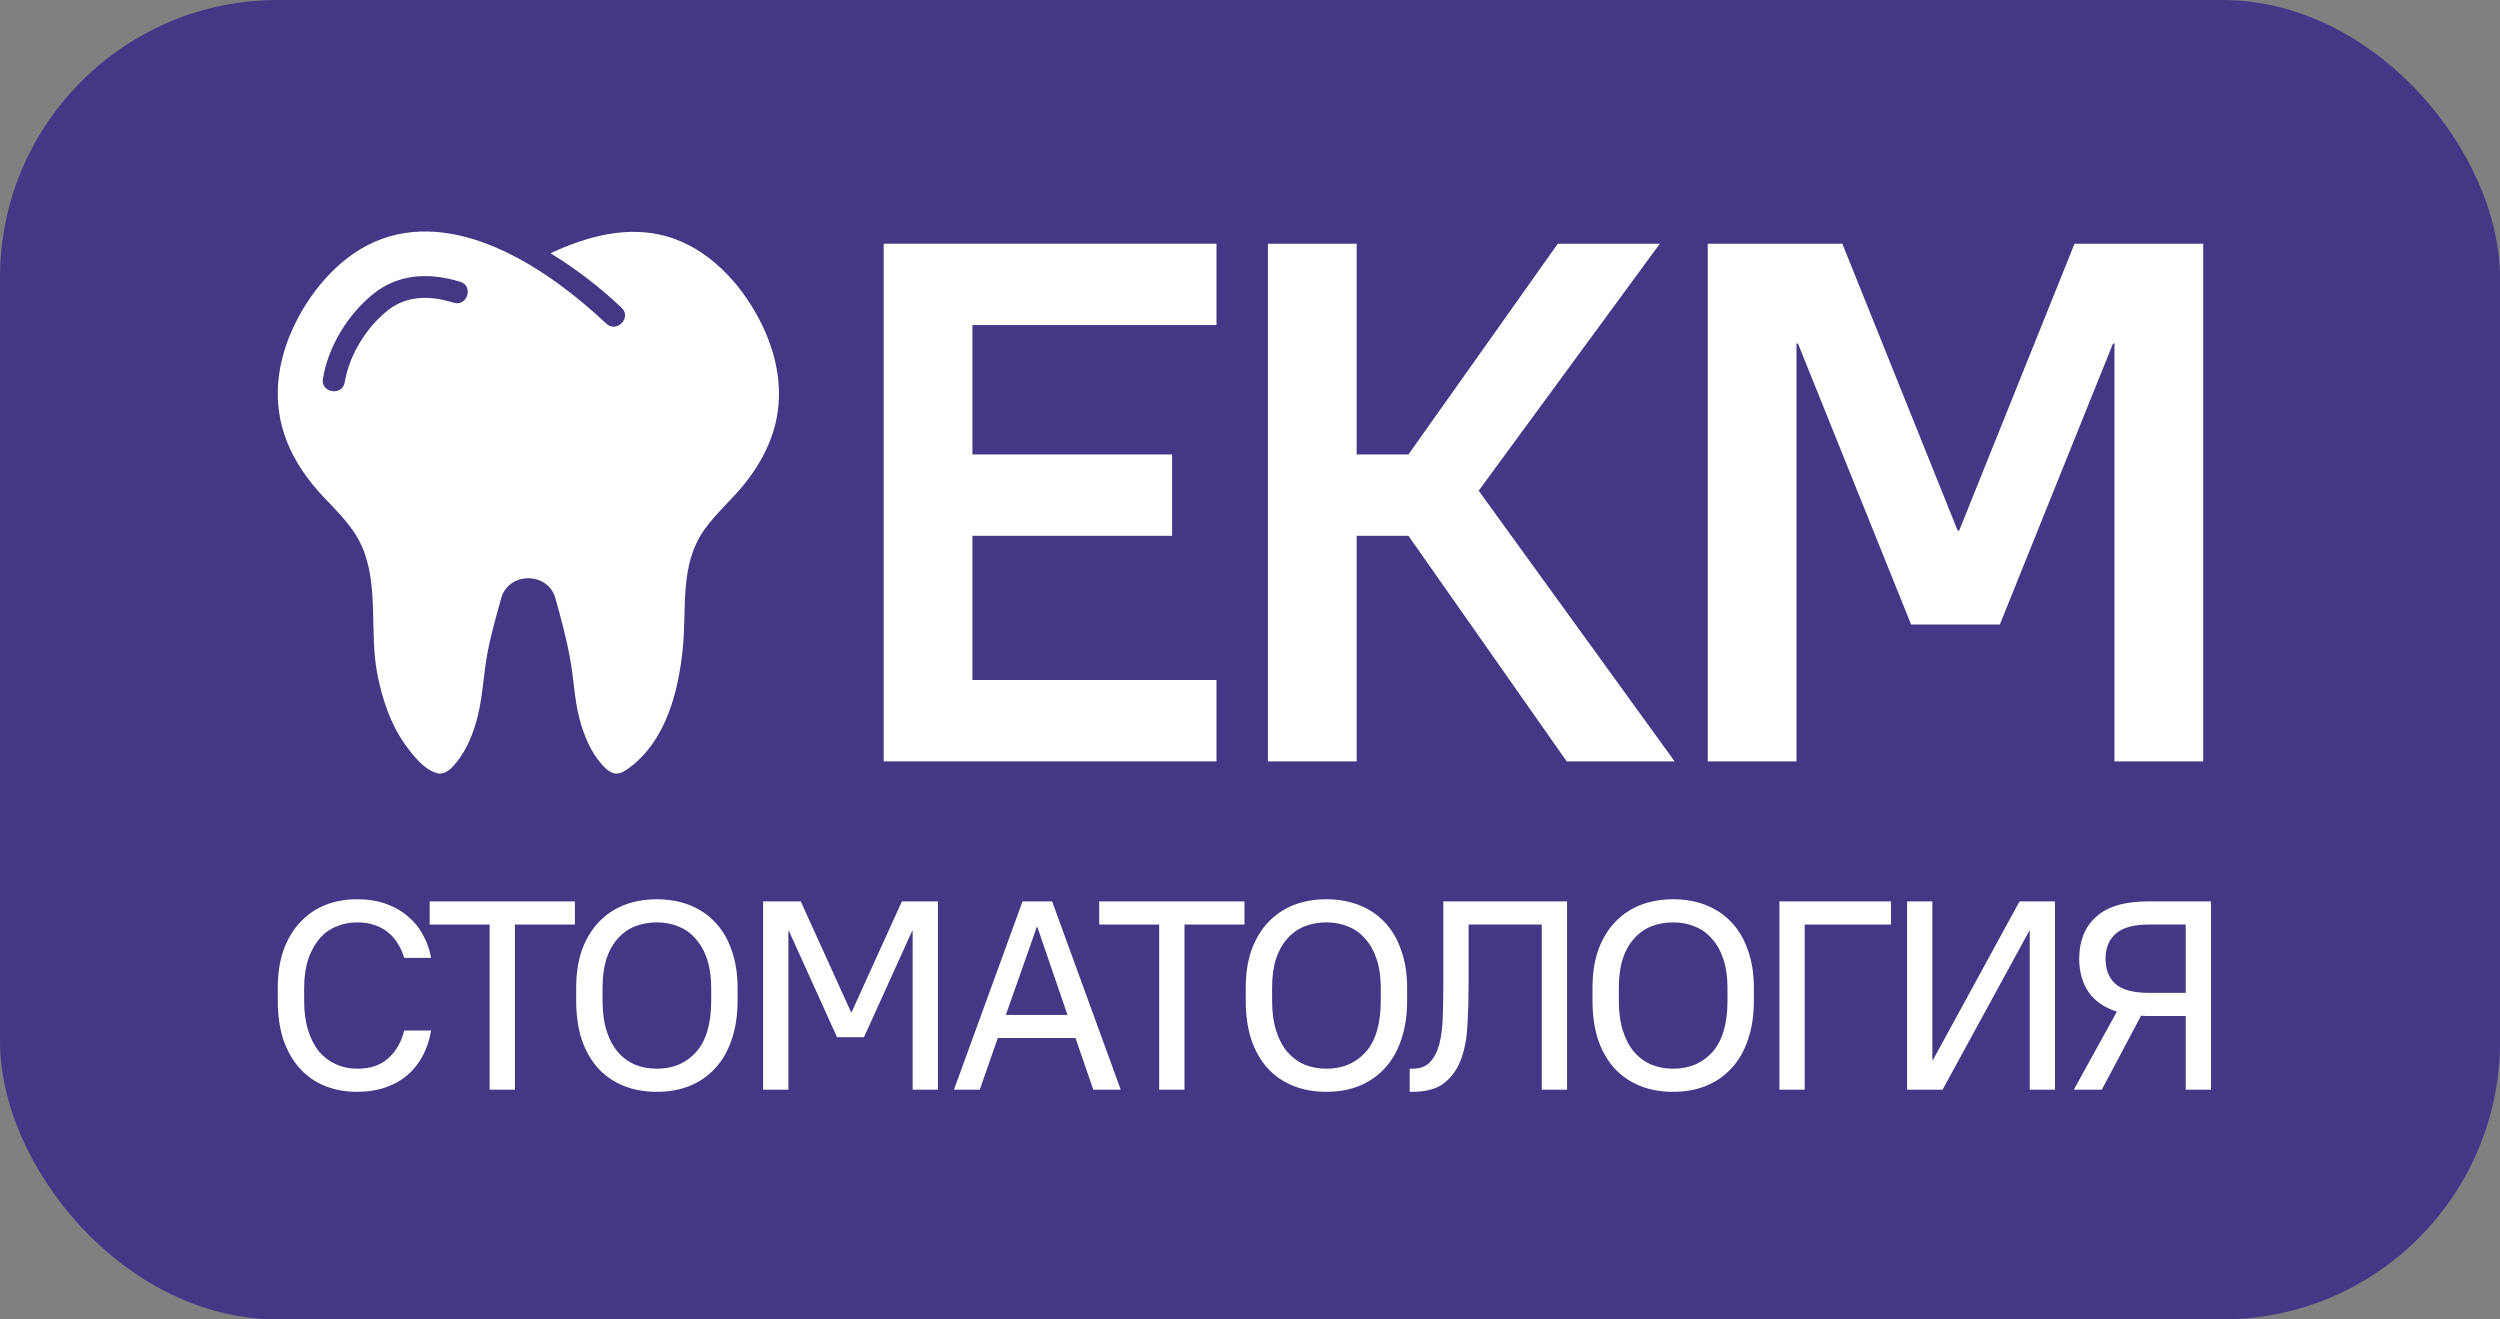
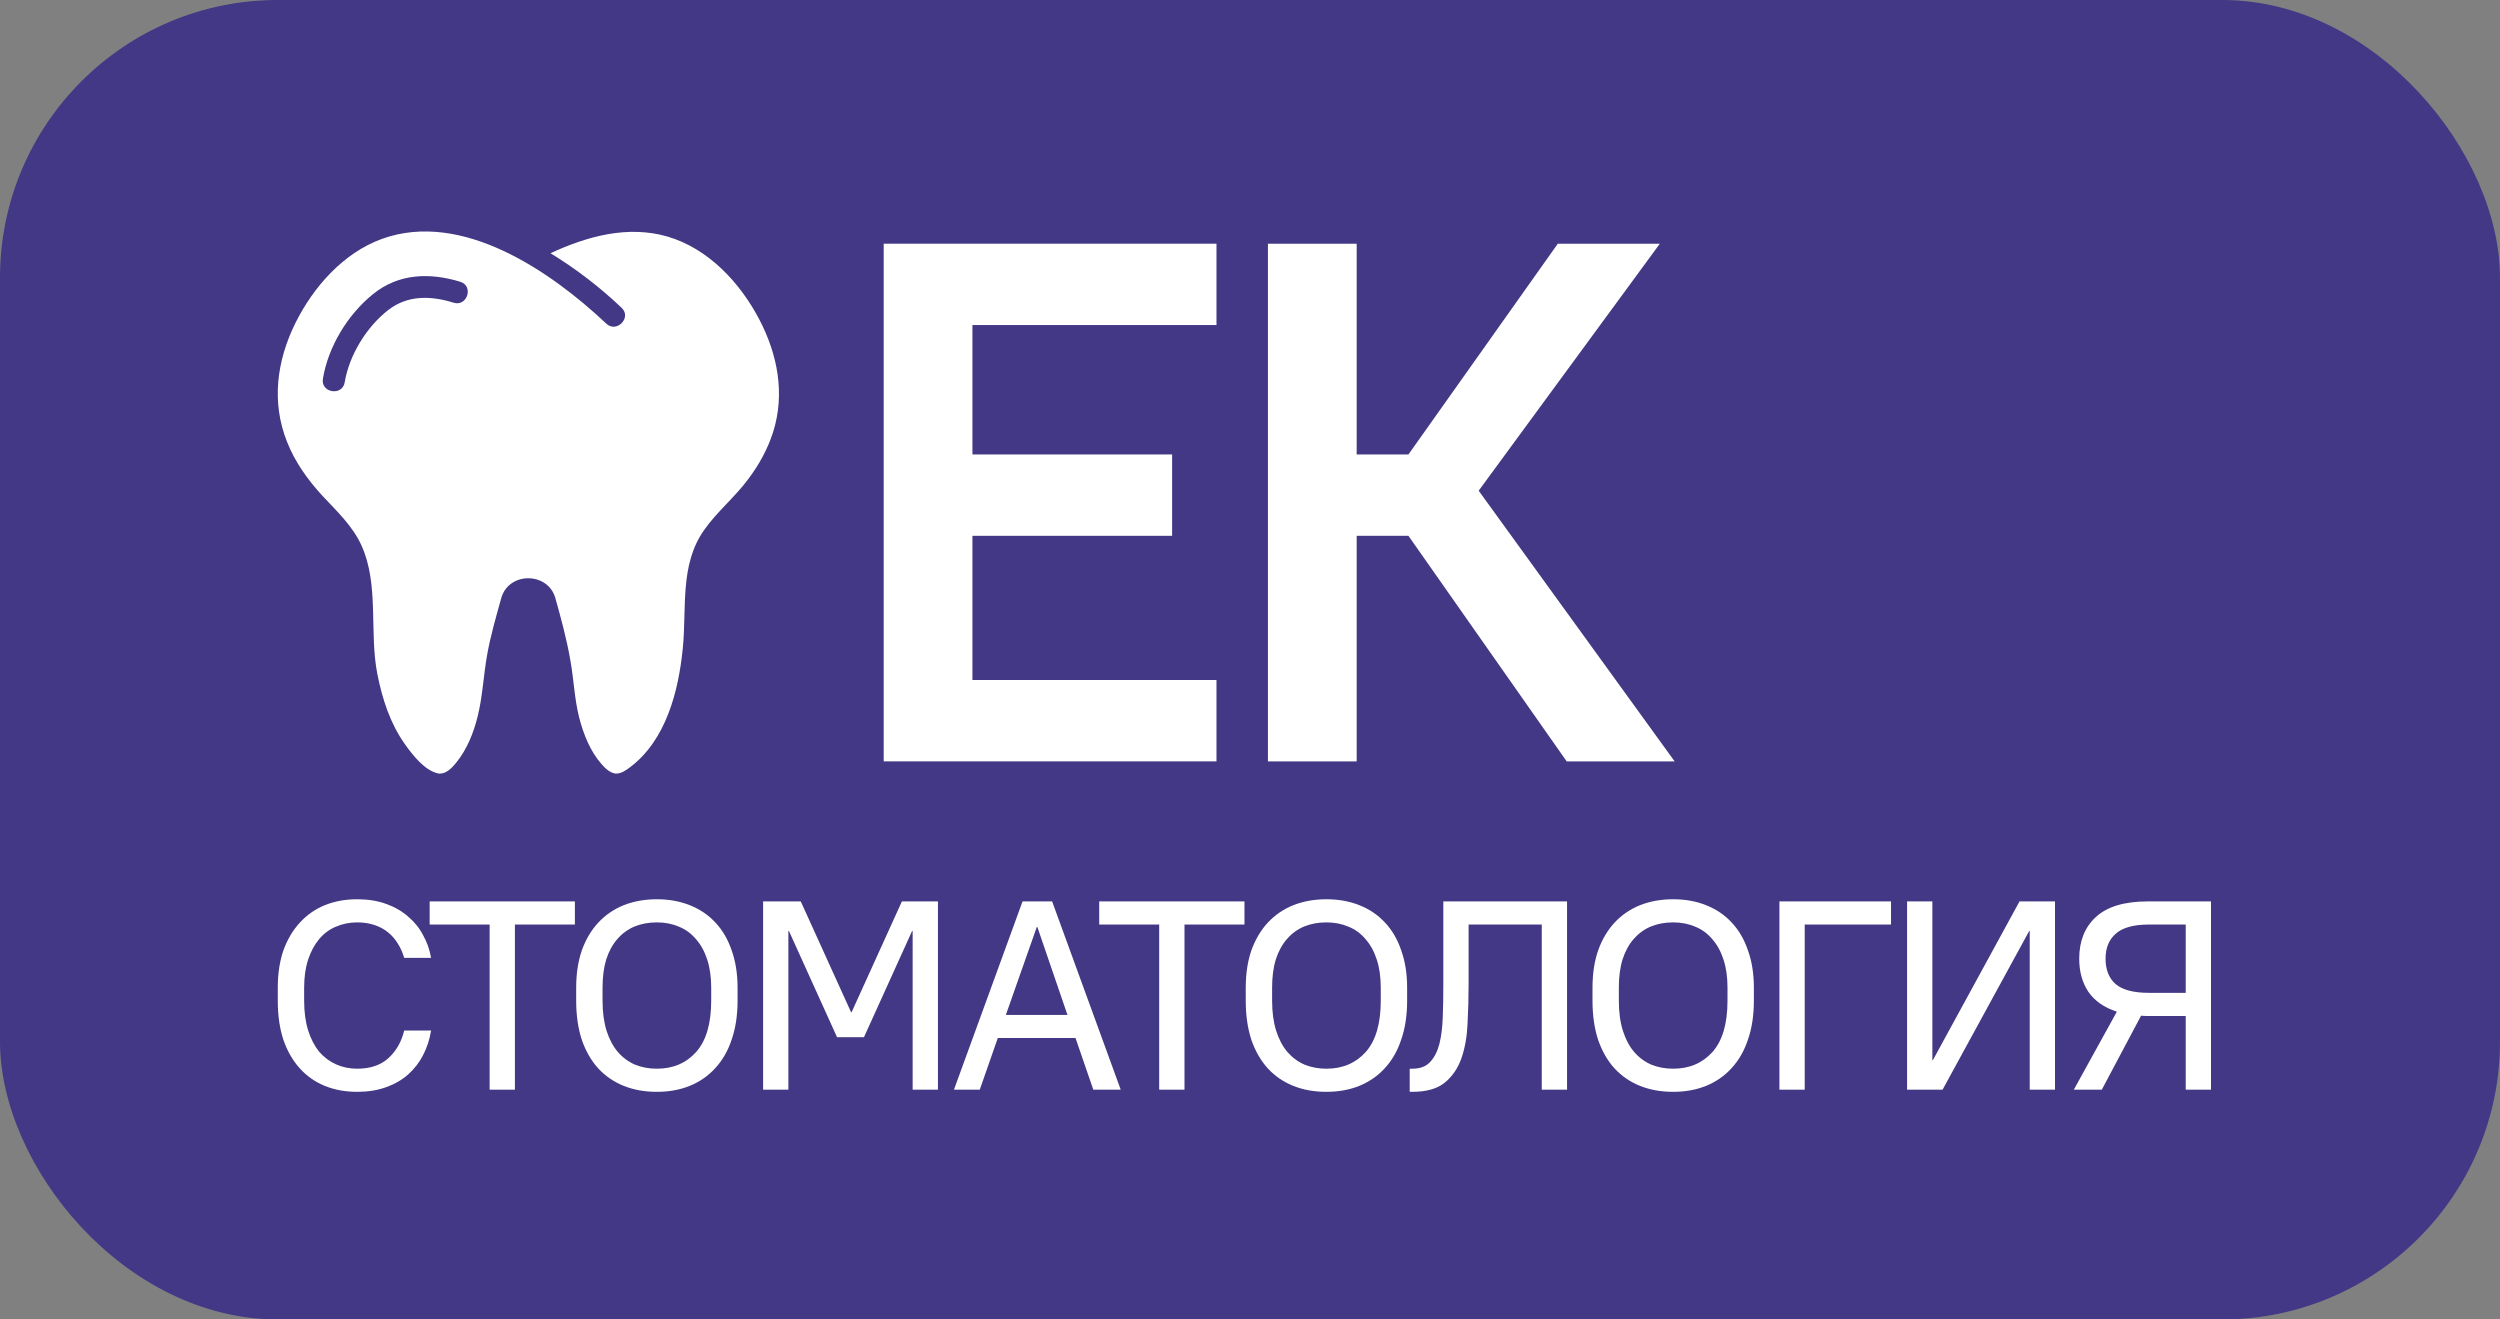
<svg xmlns="http://www.w3.org/2000/svg" width="108" height="57" viewBox="0 0 108 57" fill="none">
  <rect x="0" y="0" width="108" height="57" fill="#808080" stroke="none" />
  <rect width="108" height="57" rx="12" fill="#423885" />
  <path d="M38.176 10.528H52.552V14.042H42.009V19.633H50.635V23.147H42.009V29.376H52.552V32.891H38.176V10.528Z" fill="white" />
  <path d="M54.774 10.528H58.608V19.633H60.844L67.297 10.528H71.705L63.879 21.198L72.344 32.891H67.68L60.844 23.147H58.608V32.891H54.774V10.528Z" fill="white" />
-   <path d="M73.774 10.528H79.589L84.572 22.923H84.636L89.62 10.528H95.178V32.891H91.345V14.841H91.281L86.393 26.98H82.56L77.672 14.841H77.608V32.891H73.774V10.528Z" fill="white" />
  <path d="M15.428 47.167C14.916 47.167 14.452 47.082 14.033 46.911C13.615 46.741 13.255 46.489 12.953 46.156C12.651 45.823 12.414 45.413 12.244 44.925C12.081 44.429 12 43.863 12 43.228V42.67C12 42.066 12.081 41.528 12.244 41.055C12.414 40.583 12.651 40.184 12.953 39.858C13.255 39.526 13.615 39.274 14.033 39.103C14.459 38.933 14.924 38.848 15.428 38.848C15.893 38.848 16.307 38.913 16.671 39.045C17.043 39.177 17.36 39.359 17.624 39.591C17.895 39.816 18.112 40.083 18.274 40.393C18.445 40.695 18.561 41.024 18.623 41.381H17.461C17.399 41.164 17.31 40.962 17.194 40.776C17.085 40.591 16.946 40.428 16.776 40.288C16.613 40.149 16.415 40.041 16.183 39.963C15.958 39.886 15.707 39.847 15.428 39.847C15.102 39.847 14.796 39.909 14.51 40.033C14.231 40.149 13.991 40.327 13.789 40.567C13.588 40.807 13.429 41.102 13.313 41.45C13.197 41.799 13.139 42.206 13.139 42.67V43.228C13.139 43.716 13.197 44.146 13.313 44.518C13.429 44.882 13.588 45.188 13.789 45.436C13.998 45.676 14.242 45.858 14.521 45.982C14.8 46.106 15.102 46.168 15.428 46.168C15.993 46.168 16.442 46.017 16.776 45.715C17.116 45.405 17.345 45.006 17.461 44.518H18.623C18.561 44.905 18.445 45.261 18.274 45.587C18.112 45.904 17.895 46.183 17.624 46.423C17.36 46.656 17.043 46.838 16.671 46.97C16.307 47.101 15.893 47.167 15.428 47.167Z" fill="white" />
  <path d="M21.152 39.94H18.561V38.941H24.835V39.94H22.244V47.074H21.152V39.94Z" fill="white" />
  <path d="M28.377 47.167C27.85 47.167 27.374 47.082 26.948 46.911C26.522 46.741 26.154 46.489 25.844 46.156C25.542 45.823 25.306 45.413 25.135 44.925C24.973 44.429 24.891 43.863 24.891 43.228V42.67C24.891 42.066 24.973 41.528 25.135 41.055C25.306 40.583 25.542 40.184 25.844 39.858C26.154 39.526 26.522 39.274 26.948 39.103C27.381 38.933 27.858 38.848 28.377 38.848C28.896 38.848 29.369 38.933 29.794 39.103C30.228 39.274 30.596 39.522 30.898 39.847C31.208 40.172 31.444 40.575 31.607 41.055C31.777 41.528 31.863 42.066 31.863 42.67V43.228C31.863 43.863 31.777 44.425 31.607 44.913C31.444 45.401 31.208 45.812 30.898 46.145C30.596 46.478 30.228 46.733 29.794 46.911C29.369 47.082 28.896 47.167 28.377 47.167ZM28.377 46.168C29.074 46.168 29.64 45.928 30.073 45.447C30.507 44.959 30.724 44.22 30.724 43.228V42.67C30.724 42.206 30.666 41.799 30.55 41.45C30.434 41.094 30.271 40.8 30.062 40.567C29.86 40.327 29.616 40.149 29.33 40.033C29.043 39.909 28.726 39.847 28.377 39.847C28.028 39.847 27.711 39.905 27.424 40.021C27.137 40.137 26.89 40.316 26.68 40.556C26.471 40.788 26.309 41.082 26.192 41.439C26.084 41.787 26.03 42.198 26.03 42.67V43.228C26.03 43.724 26.088 44.158 26.204 44.529C26.32 44.894 26.483 45.2 26.692 45.447C26.901 45.688 27.149 45.87 27.436 45.994C27.722 46.11 28.036 46.168 28.377 46.168Z" fill="white" />
  <path d="M32.966 38.941H34.593L36.766 43.728H36.789L38.962 38.941H40.519V47.074H39.426V40.219H39.403L37.323 44.808H36.161L34.082 40.219H34.058V47.074H32.966V38.941Z" fill="white" />
  <path d="M44.174 38.941H45.452L48.415 47.074H47.23L46.463 44.843H43.105L42.326 47.074H41.211L44.174 38.941ZM46.114 43.844L44.813 40.044H44.79L43.453 43.844H46.114Z" fill="white" />
  <path d="M50.077 39.94H47.486V38.941H53.761V39.94H51.17V47.074H50.077V39.94Z" fill="white" />
  <path d="M57.302 47.167C56.776 47.167 56.299 47.082 55.873 46.911C55.447 46.741 55.079 46.489 54.769 46.156C54.467 45.823 54.231 45.413 54.06 44.925C53.898 44.429 53.816 43.863 53.816 43.228V42.67C53.816 42.066 53.898 41.528 54.06 41.055C54.231 40.583 54.467 40.184 54.769 39.858C55.079 39.526 55.447 39.274 55.873 39.103C56.307 38.933 56.783 38.848 57.302 38.848C57.821 38.848 58.294 38.933 58.72 39.103C59.154 39.274 59.522 39.522 59.824 39.847C60.134 40.172 60.37 40.575 60.532 41.055C60.703 41.528 60.788 42.066 60.788 42.67V43.228C60.788 43.863 60.703 44.425 60.532 44.913C60.37 45.401 60.134 45.812 59.824 46.145C59.522 46.478 59.154 46.733 58.72 46.911C58.294 47.082 57.821 47.167 57.302 47.167ZM57.302 46.168C57.999 46.168 58.565 45.928 58.999 45.447C59.432 44.959 59.649 44.22 59.649 43.228V42.67C59.649 42.206 59.591 41.799 59.475 41.45C59.359 41.094 59.196 40.8 58.987 40.567C58.786 40.327 58.542 40.149 58.255 40.033C57.968 39.909 57.651 39.847 57.302 39.847C56.954 39.847 56.636 39.905 56.349 40.021C56.063 40.137 55.815 40.316 55.606 40.556C55.397 40.788 55.234 41.082 55.118 41.439C55.009 41.787 54.955 42.198 54.955 42.67V43.228C54.955 43.724 55.013 44.158 55.13 44.529C55.246 44.894 55.408 45.2 55.617 45.447C55.827 45.688 56.075 45.87 56.361 45.994C56.648 46.11 56.962 46.168 57.302 46.168Z" fill="white" />
  <path d="M60.899 46.168H61.016C61.341 46.168 61.593 46.075 61.771 45.889C61.957 45.695 62.092 45.436 62.178 45.111C62.263 44.777 62.313 44.386 62.328 43.937C62.344 43.488 62.352 43.004 62.352 42.484V38.941H67.697V47.074H66.604V39.94H63.444V42.484C63.444 43.081 63.428 43.662 63.398 44.227C63.374 44.785 63.285 45.285 63.13 45.726C62.975 46.16 62.735 46.509 62.41 46.772C62.084 47.035 61.62 47.167 61.016 47.167H60.899V46.168Z" fill="white" />
  <path d="M72.281 47.167C71.755 47.167 71.278 47.082 70.852 46.911C70.426 46.741 70.058 46.489 69.748 46.156C69.446 45.823 69.21 45.413 69.04 44.925C68.877 44.429 68.796 43.863 68.796 43.228V42.67C68.796 42.066 68.877 41.528 69.04 41.055C69.21 40.583 69.446 40.184 69.748 39.858C70.058 39.526 70.426 39.274 70.852 39.103C71.286 38.933 71.762 38.848 72.281 38.848C72.8 38.848 73.273 38.933 73.699 39.103C74.133 39.274 74.501 39.522 74.803 39.847C75.112 40.172 75.349 40.575 75.511 41.055C75.682 41.528 75.767 42.066 75.767 42.67V43.228C75.767 43.863 75.682 44.425 75.511 44.913C75.349 45.401 75.112 45.812 74.803 46.145C74.501 46.478 74.133 46.733 73.699 46.911C73.273 47.082 72.8 47.167 72.281 47.167ZM72.281 46.168C72.978 46.168 73.544 45.928 73.978 45.447C74.412 44.959 74.628 44.22 74.628 43.228V42.67C74.628 42.206 74.57 41.799 74.454 41.45C74.338 41.094 74.175 40.8 73.966 40.567C73.765 40.327 73.521 40.149 73.234 40.033C72.948 39.909 72.63 39.847 72.281 39.847C71.933 39.847 71.615 39.905 71.329 40.021C71.042 40.137 70.794 40.316 70.585 40.556C70.376 40.788 70.213 41.082 70.097 41.439C69.988 41.787 69.934 42.198 69.934 42.67V43.228C69.934 43.724 69.992 44.158 70.109 44.529C70.225 44.894 70.387 45.2 70.597 45.447C70.806 45.688 71.053 45.87 71.34 45.994C71.627 46.11 71.941 46.168 72.281 46.168Z" fill="white" />
  <path d="M76.871 38.941H81.692V39.94H77.963V47.074H76.871V38.941Z" fill="white" />
  <path d="M82.386 38.941H83.478V45.796H83.501L87.243 38.941H88.776V47.074H87.684V40.219H87.661L83.919 47.074H82.386V38.941Z" fill="white" />
  <path d="M94.423 47.074V43.891H92.784H92.715L92.494 43.879L90.798 47.074H89.589L91.448 43.705C90.898 43.526 90.488 43.24 90.217 42.845C89.953 42.45 89.822 41.973 89.822 41.416C89.822 40.656 90.062 40.056 90.542 39.614C91.03 39.165 91.778 38.941 92.784 38.941H95.515V47.074H94.423ZM94.423 42.891V39.94H92.843C92.176 39.94 91.696 40.072 91.402 40.335C91.107 40.591 90.96 40.951 90.96 41.416C90.96 41.888 91.103 42.252 91.39 42.508C91.684 42.763 92.169 42.891 92.843 42.891H94.423Z" fill="white" />
  <path d="M32.802 13.8C33.591 15.307 33.921 17.009 33.4 18.659C33.166 19.401 32.783 20.091 32.314 20.71C31.735 21.49 30.969 22.109 30.414 22.903C29.352 24.411 29.673 26.287 29.496 28.012C29.314 29.846 28.778 31.983 27.204 33.155C27.037 33.282 26.836 33.419 26.611 33.419C26.606 33.419 26.602 33.419 26.592 33.419C26.348 33.386 26.147 33.193 25.994 33.018C25.501 32.465 25.205 31.713 25.023 31.009C24.813 30.186 24.789 29.336 24.636 28.504C24.478 27.601 24.238 26.717 23.99 25.833C23.664 24.699 21.98 24.694 21.655 25.833C21.425 26.665 21.181 27.497 21.033 28.353C20.884 29.218 20.846 30.106 20.631 30.962C20.459 31.661 20.172 32.375 19.712 32.942C19.545 33.15 19.296 33.424 19 33.419C18.986 33.419 18.976 33.419 18.961 33.419C18.354 33.311 17.814 32.602 17.488 32.143C16.852 31.245 16.512 30.186 16.302 29.118C15.943 27.308 16.392 25.257 15.608 23.546C15.23 22.723 14.546 22.076 13.934 21.424C13.293 20.729 12.738 19.954 12.393 19.07C11.719 17.359 11.958 15.586 12.757 13.965C13.523 12.415 14.824 10.926 16.498 10.321C19.961 9.068 23.807 11.734 26.19 13.979C26.63 14.405 27.3 13.729 26.86 13.303C25.922 12.41 24.889 11.616 23.783 10.94C25.343 10.212 27.113 9.721 28.826 10.217C30.601 10.732 31.974 12.216 32.802 13.8ZM19.594 13.076C20.182 13.261 20.474 12.363 19.89 12.174C18.556 11.767 17.216 11.81 16.106 12.713C15.015 13.596 14.174 14.986 13.949 16.366C13.848 16.971 14.791 17.122 14.891 16.517C15.087 15.341 15.834 14.116 16.79 13.379C17.628 12.741 18.618 12.774 19.594 13.076Z" fill="white" />
</svg>